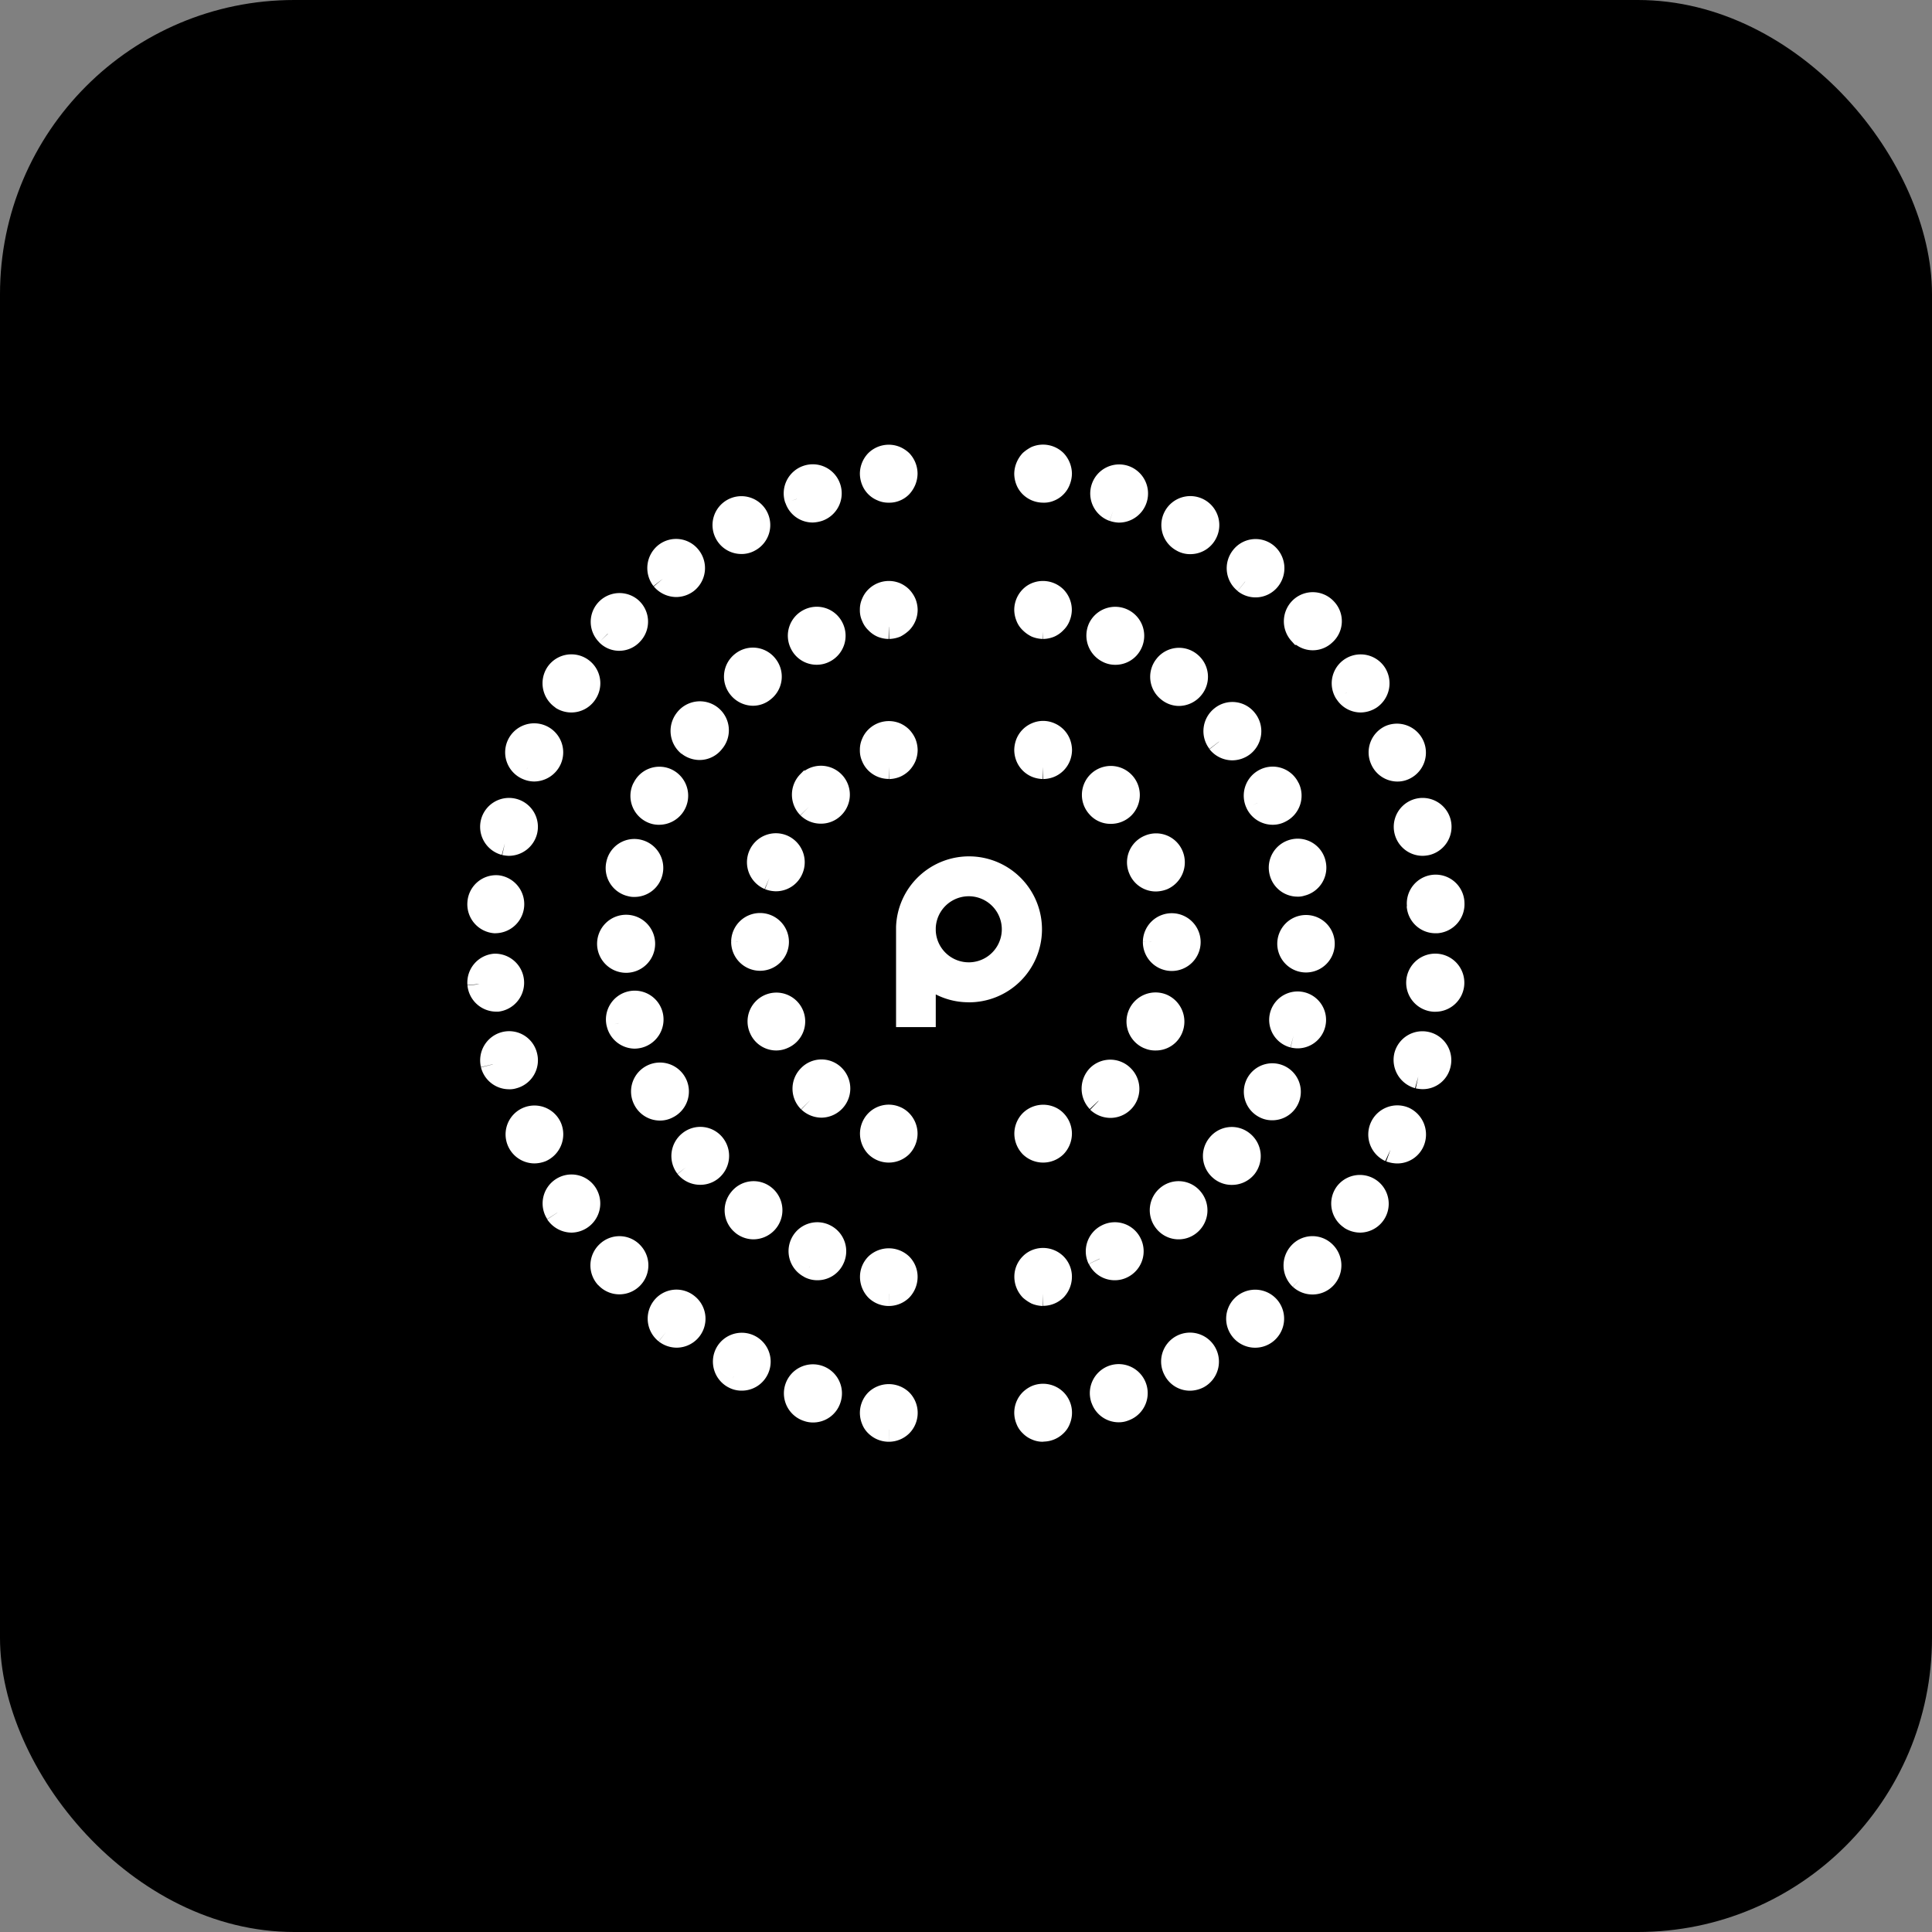
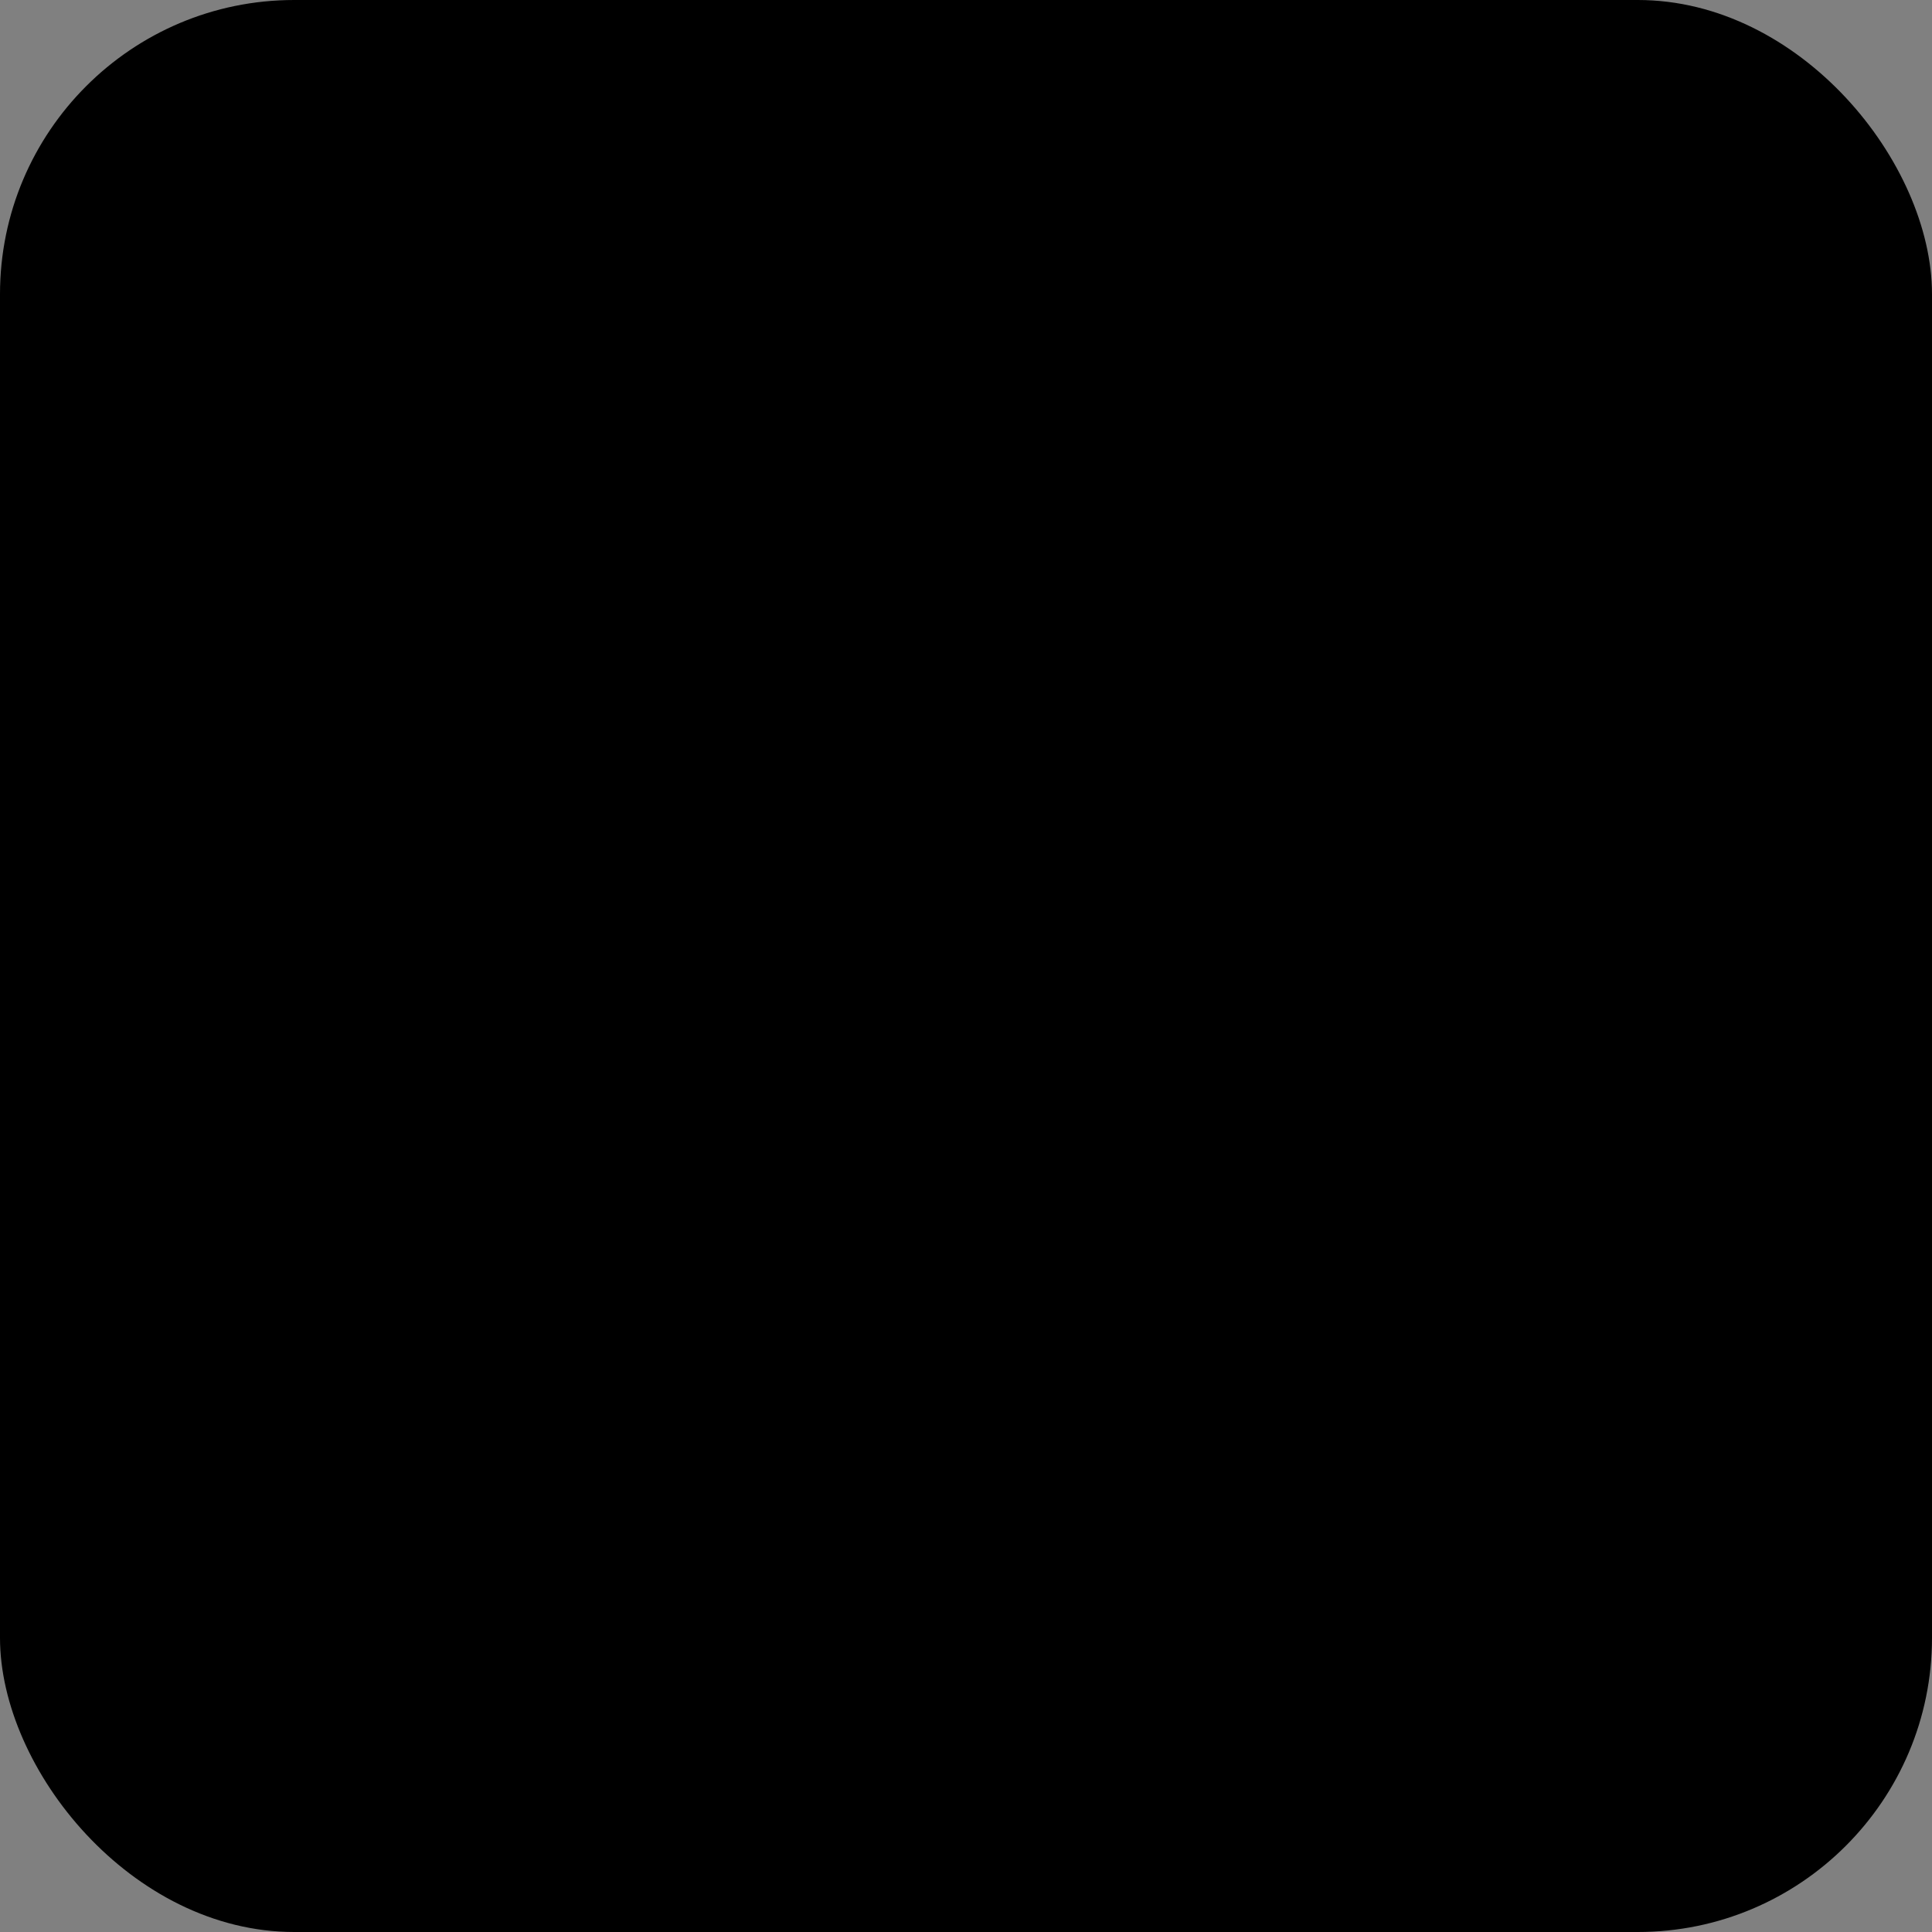
<svg xmlns="http://www.w3.org/2000/svg" width="40" height="40" viewBox="0 0 40 40">
  <rect x="0" y="0" width="40" height="40" fill="#808080" stroke="none" />
  <defs>
    <clipPath id="a">
-       <rect width="22.158" height="22.158" transform="translate(0 0)" fill="#fff" stroke="#fff" stroke-width="0.5" />
-     </clipPath>
+       </clipPath>
  </defs>
  <g transform="translate(-989.435 -10099.882)">
    <g transform="translate(169.435 2674.556)">
      <rect width="40" height="40" rx="6.091" transform="translate(820 7425.326)" />
    </g>
    <g transform="translate(1000.355 10109.866)">
      <g transform="translate(-2 -1.062)" clip-path="url(#a)">
-         <path d="M17.692,18.338a1.411,1.411,0,1,0-1.4-1.46v1.973h.622V18.1l.043.027a1.388,1.388,0,0,0,.735.21m-.778-1.445a.784.784,0,1,1,0,.068Z" transform="translate(-6.56 -6.608)" fill="#fff" stroke="#fff" stroke-width="0.2" />
        <path d="M21.49,26.02a.352.352,0,0,1-.246-.1.367.367,0,0,1-.1-.248.357.357,0,0,1,.1-.248.353.353,0,0,1,.38-.076.319.319,0,0,1,.112.076.357.357,0,0,1,.1.248.367.367,0,0,1-.1.248.352.352,0,0,1-.246.1" transform="translate(-8.813 -11.122)" fill="#fff" stroke="#fff" stroke-width="0.5" />
        <path d="M23.845,19.006a.364.364,0,0,1,0-.5.346.346,0,0,1,.493.005.351.351,0,0,1-.246.6.363.363,0,0,1-.246-.1m1.044-1.322a.351.351,0,0,1,.273-.648.358.358,0,0,1,.183.464.337.337,0,0,1-.316.21.306.306,0,0,1-.139-.027m.123-1.97h0a.348.348,0,1,1,.348.351.349.349,0,0,1-.348-.351m-.3-1.511a.346.346,0,0,1,.188-.459.343.343,0,0,1,.455.189.357.357,0,0,1-.187.459.422.422,0,0,1-.134.027.343.343,0,0,1-.322-.216m-.857-1.284a.348.348,0,0,1,.487-.5.352.352,0,0,1,.005.5.349.349,0,0,1-.251.1.329.329,0,0,1-.242-.1" transform="translate(-10.022 -5.138)" fill="#fff" stroke="#fff" stroke-width="0.5" />
-         <path d="M21.49,11.3a.4.4,0,0,1-.134-.027.346.346,0,0,1-.187-.189.378.378,0,0,1-.027-.135.4.4,0,0,1,.027-.135.346.346,0,0,1,.187-.189.33.33,0,0,1,.268,0,.346.346,0,0,1,.187.189.4.4,0,0,1,.027.135.378.378,0,0,1-.027.135.346.346,0,0,1-.187.189.37.37,0,0,1-.134.027" transform="translate(-8.813 -4.343)" fill="#fff" stroke="#fff" stroke-width="0.5" />
        <path d="M21.49,31.52a.4.4,0,0,1-.134-.027.587.587,0,0,1-.112-.076.37.37,0,0,1-.1-.254.345.345,0,0,1,.1-.243.319.319,0,0,1,.112-.076.353.353,0,0,1,.38.076.345.345,0,0,1,.1.243.37.37,0,0,1-.1.254.352.352,0,0,1-.246.1" transform="translate(-8.813 -13.653)" fill="#fff" stroke="#fff" stroke-width="0.5" />
        <path d="M23.94,19.467A.35.35,0,0,1,24.1,19a.343.343,0,0,1,.466.156.35.35,0,0,1-.155.469.329.329,0,0,1-.155.038.341.341,0,0,1-.311-.194m1.36-.788a.353.353,0,0,1,.054-.491.341.341,0,0,1,.487.054.352.352,0,0,1-.048.491.341.341,0,0,1-.493-.054m1.157-1.068a.347.347,0,0,1-.054-.491.341.341,0,0,1,.487-.054.353.353,0,0,1,.059.491.349.349,0,0,1-.273.13.34.34,0,0,1-.22-.076m.9-1.3a.34.34,0,1,1,.15.038.309.309,0,0,1-.15-.038m.594-1.462a.339.339,0,1,1,.08.011.411.411,0,0,1-.08-.011m.257-1.56a.345.345,0,1,1,.005,0Zm-.509-1.84a.349.349,0,0,1,.262-.421.341.341,0,0,1,.412.264.347.347,0,0,1-.262.416.181.181,0,0,1-.075.011.344.344,0,0,1-.337-.27m-.493-1.419a.351.351,0,0,1,.166-.469.343.343,0,0,1,.461.167V9.726a.35.35,0,0,1-.161.469.309.309,0,0,1-.15.038.348.348,0,0,1-.316-.2M26.414,8.76a.353.353,0,0,1,.059-.491.341.341,0,0,1,.487.054.354.354,0,0,1-.054.5.361.361,0,0,1-.22.076.355.355,0,0,1-.273-.135M25.37,7.692a.347.347,0,0,1-.054-.491.342.342,0,0,1,.487-.054.347.347,0,0,1,.054.491.355.355,0,0,1-.273.135.332.332,0,0,1-.214-.081m-1.258-.809a.357.357,0,0,1-.161-.469.35.35,0,1,1,.627.313.341.341,0,0,1-.311.194.315.315,0,0,1-.155-.038" transform="translate(-10.095 -2.329)" fill="#fff" stroke="#fff" stroke-width="0.5" />
        <path d="M21.49,5.93a.4.4,0,0,1-.134-.027.429.429,0,0,1-.112-.081.28.28,0,0,1-.075-.113.373.373,0,0,1-.027-.13.357.357,0,0,1,.1-.248.319.319,0,0,1,.112-.076.353.353,0,0,1,.38.076.357.357,0,0,1,.1.248.373.373,0,0,1-.027.13.28.28,0,0,1-.075.113.334.334,0,0,1-.112.081.37.37,0,0,1-.134.027" transform="translate(-8.813 -1.873)" fill="#fff" stroke="#fff" stroke-width="0.5" />
        <path d="M21.49,36.73a.3.3,0,0,1-.134-.027.319.319,0,0,1-.112-.076.28.28,0,0,1-.075-.113.353.353,0,0,1,.075-.383.412.412,0,0,1,.112-.076.353.353,0,0,1,.38.076.353.353,0,0,1,.075.383.28.28,0,0,1-.075.113.352.352,0,0,1-.246.1" transform="translate(-8.813 -16.052)" fill="#fff" stroke="#fff" stroke-width="0.5" />
        <path d="M24.086,19.853A.352.352,0,0,1,24.3,19.4a.35.35,0,0,1,.225.664.278.278,0,0,1-.112.022.344.344,0,0,1-.327-.237m1.5-.6a.348.348,0,1,1,.61-.335.353.353,0,0,1-.139.475.38.38,0,0,1-.166.043.339.339,0,0,1-.305-.183m1.376-.842a.35.35,0,0,1,.552-.432.353.353,0,0,1-.059.491.349.349,0,0,1-.493-.059m1.226-1.058a.358.358,0,0,1-.021-.5.341.341,0,0,1,.493-.022.357.357,0,0,1,.021.5.344.344,0,0,1-.257.113.35.35,0,0,1-.236-.092M29.221,16.1a.349.349,0,0,1-.1-.486.347.347,0,1,1,.289.545.367.367,0,0,1-.193-.059m.819-1.4a.355.355,0,0,1-.177-.464.351.351,0,0,1,.461-.183.36.36,0,0,1,.177.464.343.343,0,0,1-.321.21.453.453,0,0,1-.139-.027m.578-1.522a.358.358,0,0,1-.252-.426.348.348,0,1,1,.675.173.338.338,0,0,1-.332.264.524.524,0,0,1-.091-.011m.327-1.592a.352.352,0,1,1,.375-.318.35.35,0,0,1-.348.318ZM30.63,9.637h0a.347.347,0,1,1,.691-.059v.005A.353.353,0,0,1,31,9.961h-.032a.346.346,0,0,1-.343-.324m-.257-1.543h0a.348.348,0,1,1,.675-.173.352.352,0,0,1-.252.426.465.465,0,0,1-.086.011.349.349,0,0,1-.337-.264m-.5-1.484h0a.349.349,0,0,1,.177-.464.35.35,0,0,1,.278.642.31.31,0,0,1-.139.032.344.344,0,0,1-.316-.21M29.13,5.228a.349.349,0,1,1,.584-.383.357.357,0,0,1-.1.486.367.367,0,0,1-.193.059.345.345,0,0,1-.289-.162m-.953-1.236h-.005a.357.357,0,0,1,.021-.5.346.346,0,0,1,.493.022.341.341,0,0,1-.021.491.335.335,0,0,1-.487-.016M27.031,2.929a.353.353,0,0,1-.059-.491.342.342,0,0,1,.487-.065.359.359,0,0,1,.059.5.343.343,0,0,1-.487.059m-1.3-.863a.35.35,0,1,1,.471-.14.345.345,0,0,1-.305.183.306.306,0,0,1-.166-.043m-1.424-.631a.352.352,0,0,1-.214-.448.348.348,0,0,1,.444-.216.353.353,0,0,1-.118.685.414.414,0,0,1-.112-.022" transform="translate(-10.171 0.189)" fill="#fff" stroke="#fff" stroke-width="0.5" />
-         <path d="M21.49.7a.352.352,0,0,1-.246-.1.322.322,0,0,1-.075-.113A.378.378,0,0,1,21.142.35a.373.373,0,0,1,.027-.13A.4.4,0,0,1,21.244.1a.587.587,0,0,1,.112-.076.353.353,0,0,1,.38.076.378.378,0,0,1,.1.248.378.378,0,0,1-.027.135A.322.322,0,0,1,21.736.6a.319.319,0,0,1-.112.076A.284.284,0,0,1,21.49.7" transform="translate(-8.813 0.535)" fill="#fff" stroke="#fff" stroke-width="0.5" />
        <path d="M15.521,26.019a.352.352,0,0,1-.246-.1.367.367,0,0,1-.1-.248.357.357,0,0,1,.1-.248.344.344,0,0,1,.38-.076.319.319,0,0,1,.112.076.357.357,0,0,1,.1.248.367.367,0,0,1-.1.248.352.352,0,0,1-.246.1" transform="translate(-6.04 -11.121)" fill="#fff" stroke="#fff" stroke-width="0.5" />
        <path d="M11.574,19.006a.352.352,0,0,1,0-.5.341.341,0,0,1,.493,0,.354.354,0,0,1-.246.6.362.362,0,0,1-.246-.1M10.567,17.5a.347.347,0,1,1,.455.183.328.328,0,0,1-.139.032.341.341,0,0,1-.316-.216M10.2,15.714a.348.348,0,1,1,.348.351.349.349,0,0,1-.348-.351m.541-1.322a.352.352,0,0,1-.187-.459.348.348,0,0,1,.455-.189.352.352,0,0,1,.187.459.343.343,0,0,1-.321.216.4.4,0,0,1-.134-.027m.819-1.473a.357.357,0,0,1,0-.5h.005a.348.348,0,0,1,.487.5.339.339,0,0,1-.246.1.347.347,0,0,1-.246-.1" transform="translate(-3.732 -5.138)" fill="#fff" stroke="#fff" stroke-width="0.5" />
        <path d="M15.521,11.3a.352.352,0,0,1-.246-.1.322.322,0,0,1-.075-.113.29.29,0,0,1-.027-.135.3.3,0,0,1,.027-.135.322.322,0,0,1,.075-.113.353.353,0,0,1,.38-.076.375.375,0,0,1,.112.076.416.416,0,0,1,.075.113.4.4,0,0,1,.027.135.378.378,0,0,1-.027.135.416.416,0,0,1-.075.113.375.375,0,0,1-.112.076.4.4,0,0,1-.134.027" transform="translate(-6.04 -4.345)" fill="#fff" stroke="#fff" stroke-width="0.5" />
        <path d="M15.521,31.524a.352.352,0,0,1-.246-.1.37.37,0,0,1-.1-.254.345.345,0,0,1,.1-.243.361.361,0,0,1,.493,0,.345.345,0,0,1,.1.243.37.37,0,0,1-.1.254.352.352,0,0,1-.246.1" transform="translate(-6.04 -13.657)" fill="#fff" stroke="#fff" stroke-width="0.5" />
        <path d="M9.169,19.623a.35.35,0,0,1-.155-.469A.343.343,0,0,1,9.479,19a.349.349,0,0,1,.155.469.34.34,0,0,1-.31.194.329.329,0,0,1-.155-.038m-1.387-.89a.347.347,0,0,1-.048-.491.341.341,0,0,1,.487-.054.353.353,0,0,1-.22.626.345.345,0,0,1-.22-.081M6.625,17.557h0a.353.353,0,0,1,.058-.491.342.342,0,0,1,.488.054.353.353,0,0,1-.054.491.34.34,0,0,1-.22.076.349.349,0,0,1-.273-.13m-.873-1.4a.349.349,0,1,1,.466.162.315.315,0,0,1-.155.038.346.346,0,0,1-.311-.2m-.546-1.565a.346.346,0,1,1,.675-.156.353.353,0,0,1-.257.421.411.411,0,0,1-.08.011.349.349,0,0,1-.337-.275m-.193-1.646a.351.351,0,1,1,.348.351.352.352,0,0,1-.348-.351m.444-1.23A.347.347,0,0,1,5.2,11.3a.341.341,0,0,1,.412-.264.349.349,0,0,1,.262.421.344.344,0,0,1-.337.27.207.207,0,0,1-.08-.011M5.9,10.2a.35.35,0,0,1-.161-.469v.005A.343.343,0,0,1,6.2,9.564a.352.352,0,0,1-.15.669A.309.309,0,0,1,5.9,10.2M6.668,8.82a.36.36,0,0,1-.059-.5.35.35,0,1,1,.546.437.34.34,0,0,1-.273.135.356.356,0,0,1-.214-.076m1.05-1.182a.347.347,0,0,1,.054-.491.342.342,0,0,1,.487.054.347.347,0,0,1-.054.491.331.331,0,0,1-.214.081.355.355,0,0,1-.273-.135M9,6.726a.348.348,0,0,1,.155-.469.343.343,0,0,1,.466.156.35.35,0,0,1-.155.469.331.331,0,0,1-.155.038A.341.341,0,0,1,9,6.726" transform="translate(-1.321 -2.329)" fill="#fff" stroke="#fff" stroke-width="0.5" />
        <path d="M15.521,5.93a.37.37,0,0,1-.134-.027.334.334,0,0,1-.112-.081.28.28,0,0,1-.075-.113.268.268,0,0,1-.027-.13.29.29,0,0,1,.027-.135.322.322,0,0,1,.075-.113.353.353,0,0,1,.38-.076.375.375,0,0,1,.112.076.416.416,0,0,1,.075.113.378.378,0,0,1,.027.135.354.354,0,0,1-.1.243.541.541,0,0,1-.112.081.4.4,0,0,1-.134.027" transform="translate(-6.04 -1.873)" fill="#fff" stroke="#fff" stroke-width="0.5" />
        <path d="M15.521,36.734a.352.352,0,0,1-.246-.1.28.28,0,0,1-.075-.113.353.353,0,0,1,.075-.383.361.361,0,0,1,.493,0,.353.353,0,0,1,.075.383.347.347,0,0,1-.075.113.352.352,0,0,1-.246.1" transform="translate(-6.04 -16.056)" fill="#fff" stroke="#fff" stroke-width="0.5" />
        <path d="M6.791,20.069a.351.351,0,1,1,.444-.216.344.344,0,0,1-.327.237.3.3,0,0,1-.118-.022m-1.526-.68a.353.353,0,0,1-.139-.475.348.348,0,1,1,.611.335.345.345,0,0,1-.305.183.318.318,0,0,1-.166-.043m-1.4-.923h0a.353.353,0,0,1-.059-.491.342.342,0,0,1,.487-.059.349.349,0,0,1-.214.626.358.358,0,0,1-.214-.076M2.641,17.327a.352.352,0,0,1,.021-.5.342.342,0,0,1,.493.022.351.351,0,0,1-.257.588.344.344,0,0,1-.257-.113M1.613,15.994a.349.349,0,0,1,.1-.48.344.344,0,0,1,.482.1.354.354,0,0,1-.289.545.361.361,0,0,1-.295-.162M.82,14.516a.348.348,0,1,1,.637-.281.358.358,0,0,1-.182.464.4.4,0,0,1-.139.027.35.35,0,0,1-.316-.21M.274,12.924h0A.354.354,0,0,1,.526,12.5a.344.344,0,0,1,.423.254.349.349,0,0,1-.252.426.22.22,0,0,1-.086.011.348.348,0,0,1-.337-.264M0,11.267v-.005a.349.349,0,0,1,.316-.378.352.352,0,0,1,.059.7H.349A.35.35,0,0,1,0,11.267M.317,9.961A.351.351,0,0,1,0,9.578a.345.345,0,0,1,.375-.318.352.352,0,0,1-.032.7ZM.526,8.347a.352.352,0,0,1-.252-.426.348.348,0,1,1,.675.173.354.354,0,0,1-.337.264.465.465,0,0,1-.086-.011m.466-1.56a.351.351,0,1,1,.461-.178.357.357,0,0,1-.321.21.347.347,0,0,1-.139-.032m.718-1.457a.357.357,0,0,1-.1-.486.349.349,0,1,1,.584.383A.345.345,0,0,1,1.9,5.39a.353.353,0,0,1-.193-.059m.948-1.322A.346.346,0,0,1,3.123,3.5a.347.347,0,0,1,.021.5.336.336,0,0,1-.257.113.328.328,0,0,1-.23-.1M3.8,2.87a.359.359,0,0,1,.059-.5.343.343,0,0,1,.487.065.353.353,0,0,1-.059.491A.358.358,0,0,1,4.076,3,.364.364,0,0,1,3.8,2.87m1.317-.944a.348.348,0,1,1,.471.14.318.318,0,0,1-.166.043.345.345,0,0,1-.305-.183m1.451-.707A.352.352,0,0,1,6.786.771a.348.348,0,0,1,.444.216.352.352,0,0,1-.214.448.452.452,0,0,1-.118.022.344.344,0,0,1-.327-.237" transform="translate(1.007 0.189)" fill="#fff" stroke="#fff" stroke-width="0.5" />
-         <path d="M15.521.7a.284.284,0,0,1-.134-.027A.319.319,0,0,1,15.275.6.322.322,0,0,1,15.2.485.378.378,0,0,1,15.173.35a.367.367,0,0,1,.1-.248.353.353,0,0,1,.38-.076A.412.412,0,0,1,15.767.1a.367.367,0,0,1,.1.248.378.378,0,0,1-.027.135A.416.416,0,0,1,15.767.6a.319.319,0,0,1-.112.076A.3.3,0,0,1,15.521.7" transform="translate(-6.04 0.535)" fill="#fff" stroke="#fff" stroke-width="0.5" />
+         <path d="M15.521.7a.284.284,0,0,1-.134-.027A.319.319,0,0,1,15.275.6.322.322,0,0,1,15.2.485.378.378,0,0,1,15.173.35a.367.367,0,0,1,.1-.248.353.353,0,0,1,.38-.076A.412.412,0,0,1,15.767.1a.367.367,0,0,1,.1.248.378.378,0,0,1-.027.135A.416.416,0,0,1,15.767.6A.3.3,0,0,1,15.521.7" transform="translate(-6.04 0.535)" fill="#fff" stroke="#fff" stroke-width="0.5" />
      </g>
    </g>
  </g>
</svg>